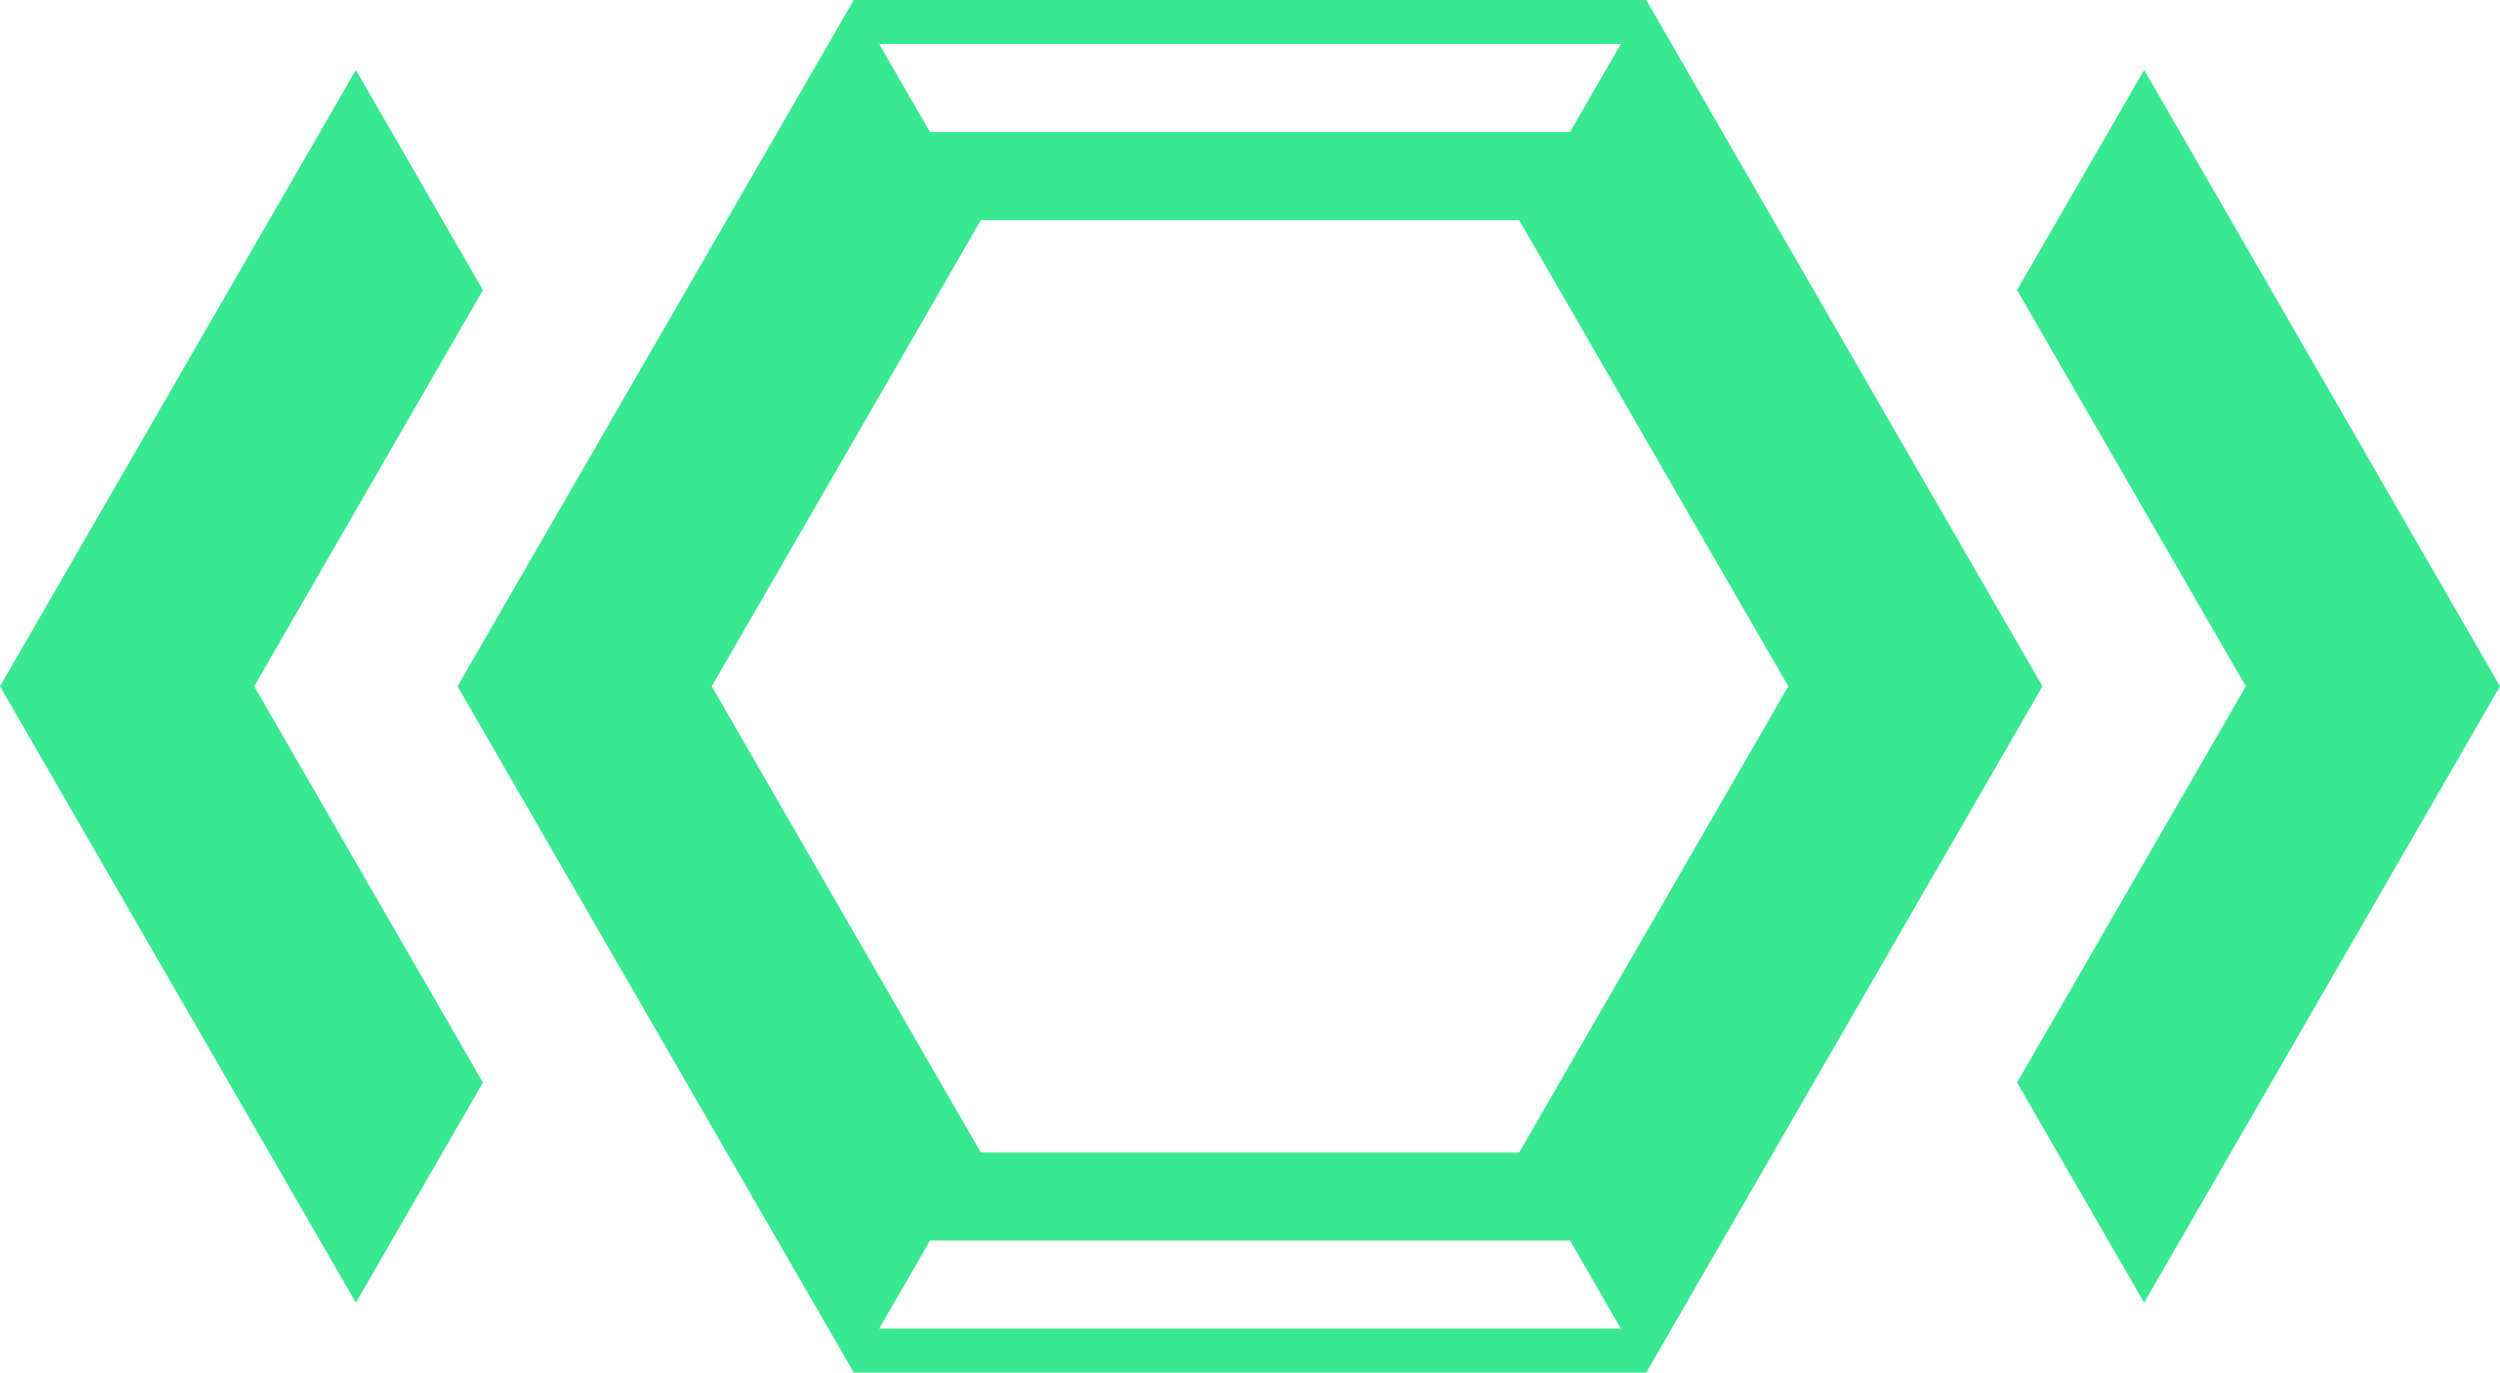
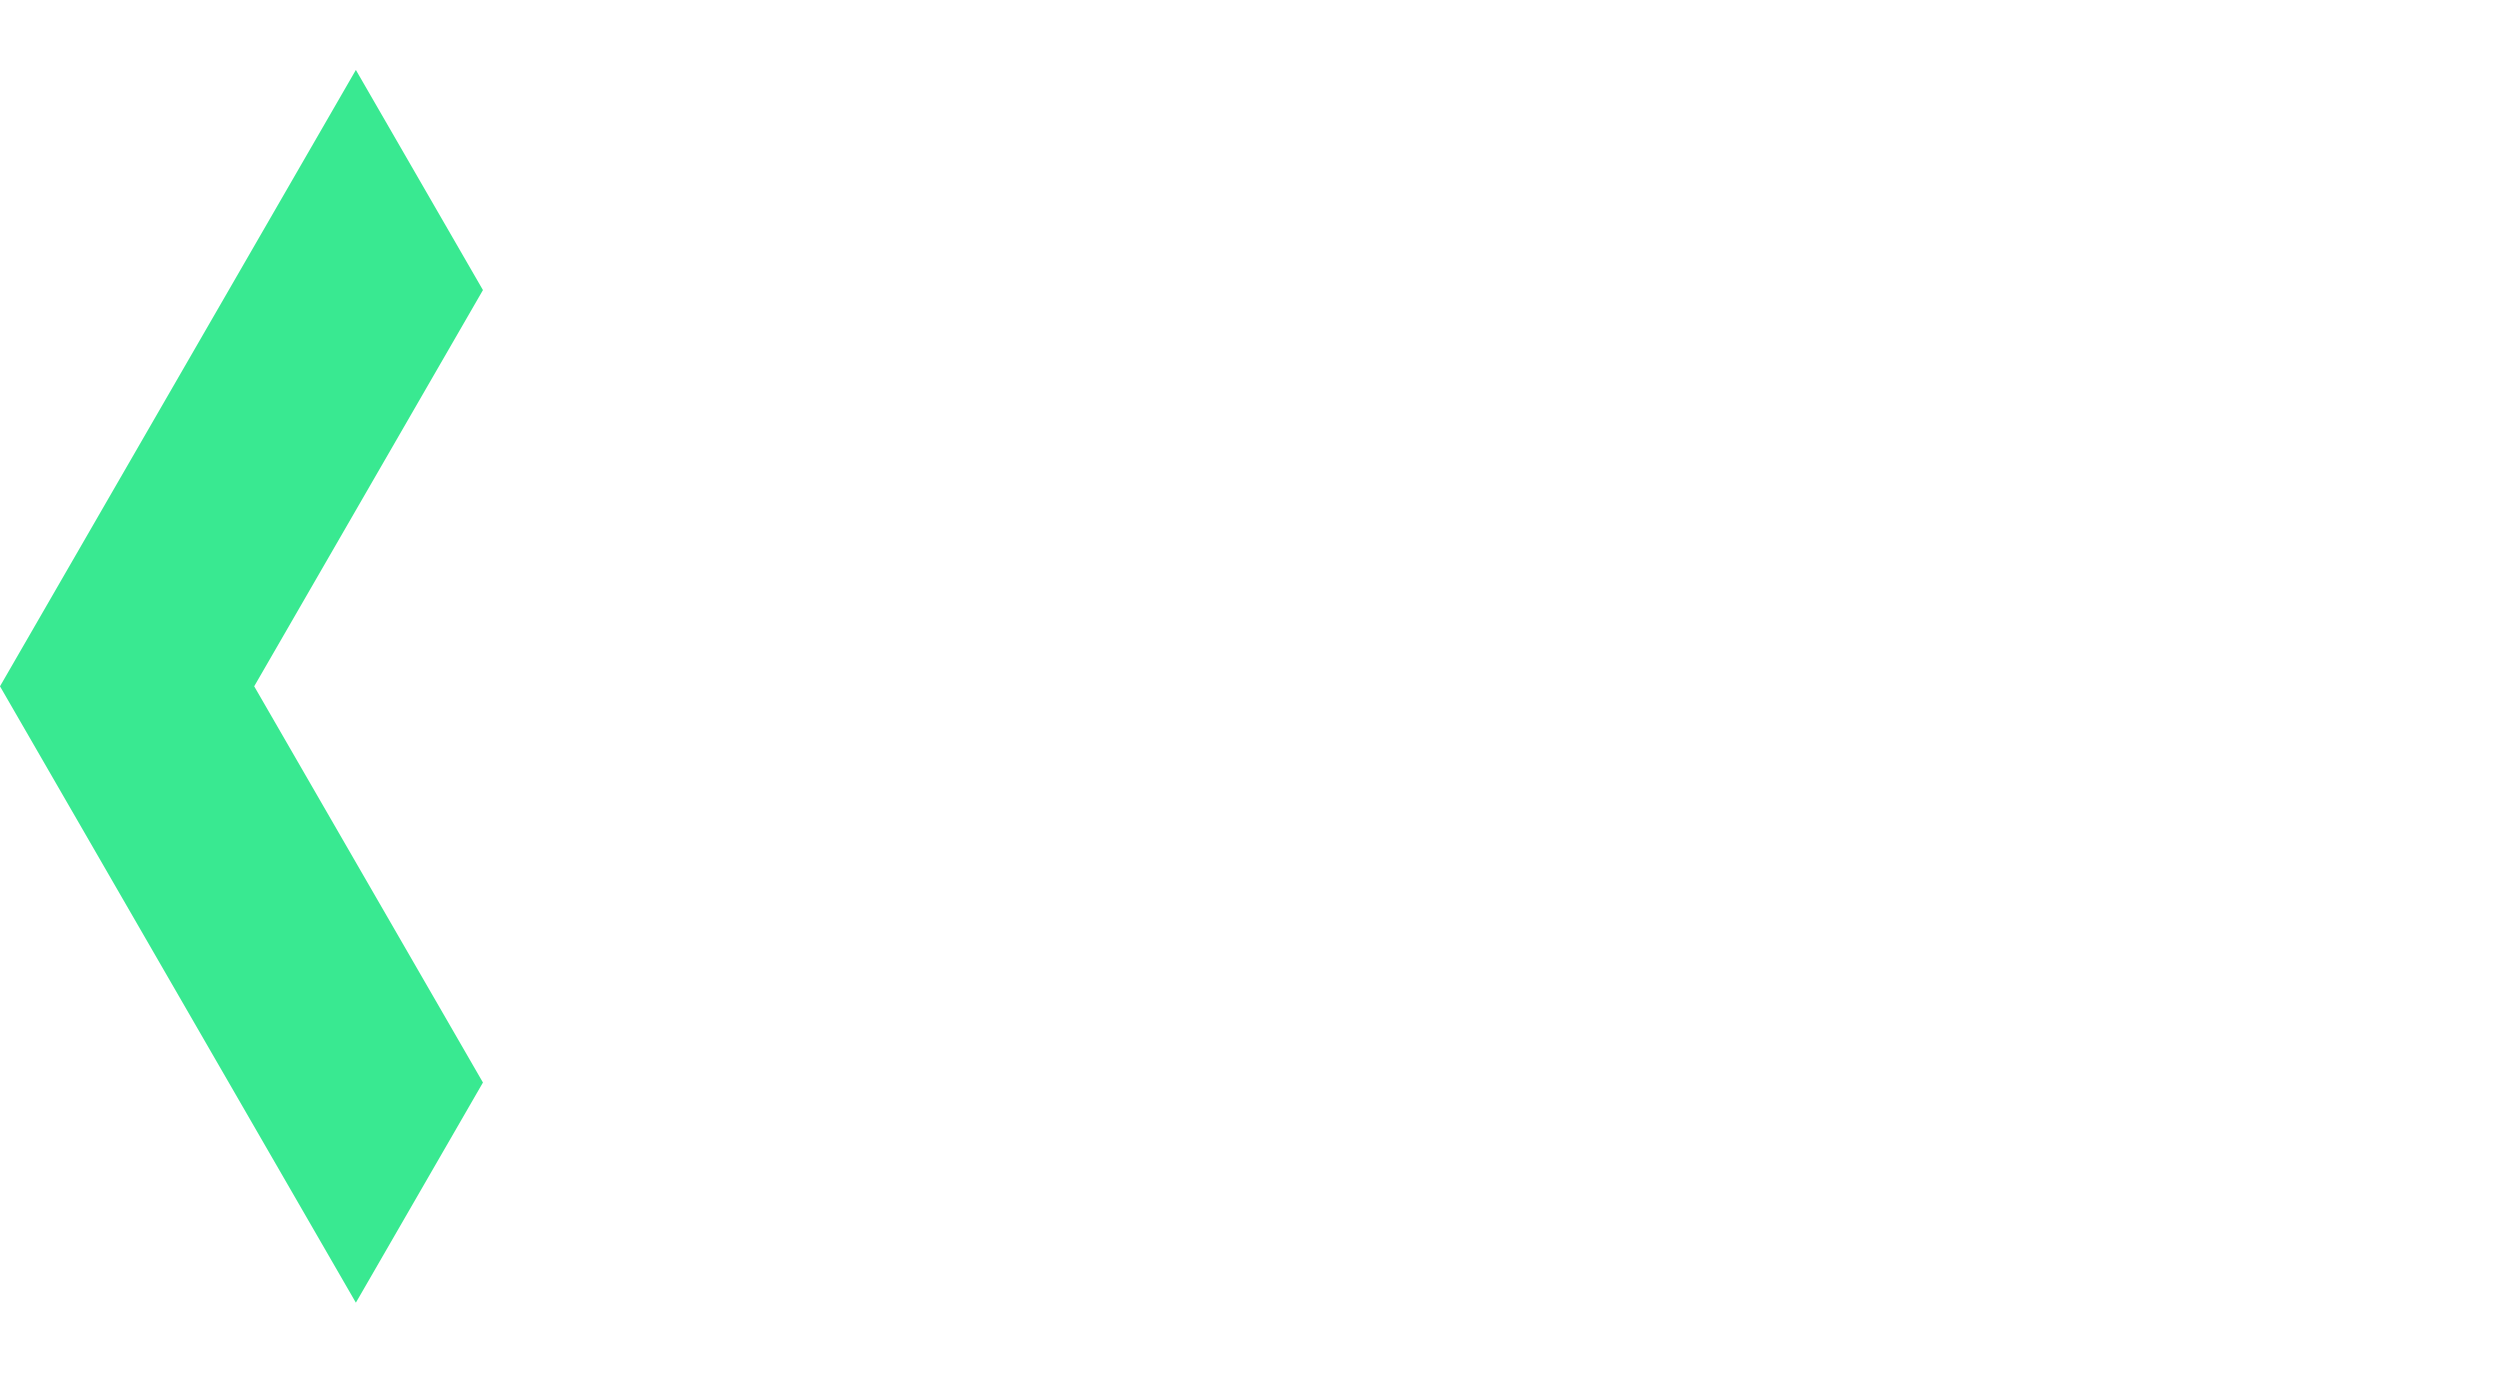
<svg xmlns="http://www.w3.org/2000/svg" style="isolation:isolate" viewBox="0 0 100 54.904" width="100pt" height="54.904pt">
  <g>
-     <path d=" M 37.201 49.621 L 35.168 53.143 L 64.833 53.143 L 62.8 49.621 L 37.201 49.621 Z  M 64.833 1.761 L 35.168 1.761 L 37.201 5.283 L 62.799 5.283 L 64.833 1.761 Z  M 39.235 8.806 L 28.469 27.452 L 39.235 46.099 L 60.766 46.099 L 71.531 27.452 L 60.766 8.806 L 39.235 8.806 Z  M 34.151 54.904 L 18.301 27.452 L 34.15 0 L 65.849 0 L 81.699 27.452 L 65.85 54.904 L 34.151 54.904 Z " fill-rule="evenodd" fill="rgb(57,233,145)" />
-     <path d=" M 80.682 11.603 L 85.766 2.798 L 100 27.452 L 85.766 52.107 L 80.682 43.301 L 89.833 27.452 L 80.682 11.603" fill-rule="evenodd" fill="rgb(57,233,145)" />
    <path d=" M 14.235 52.107 L 0 27.452 L 14.235 2.798 L 19.318 11.603 L 10.168 27.452 L 19.318 43.301 L 14.235 52.107" fill-rule="evenodd" fill="rgb(57,233,145)" />
  </g>
</svg>